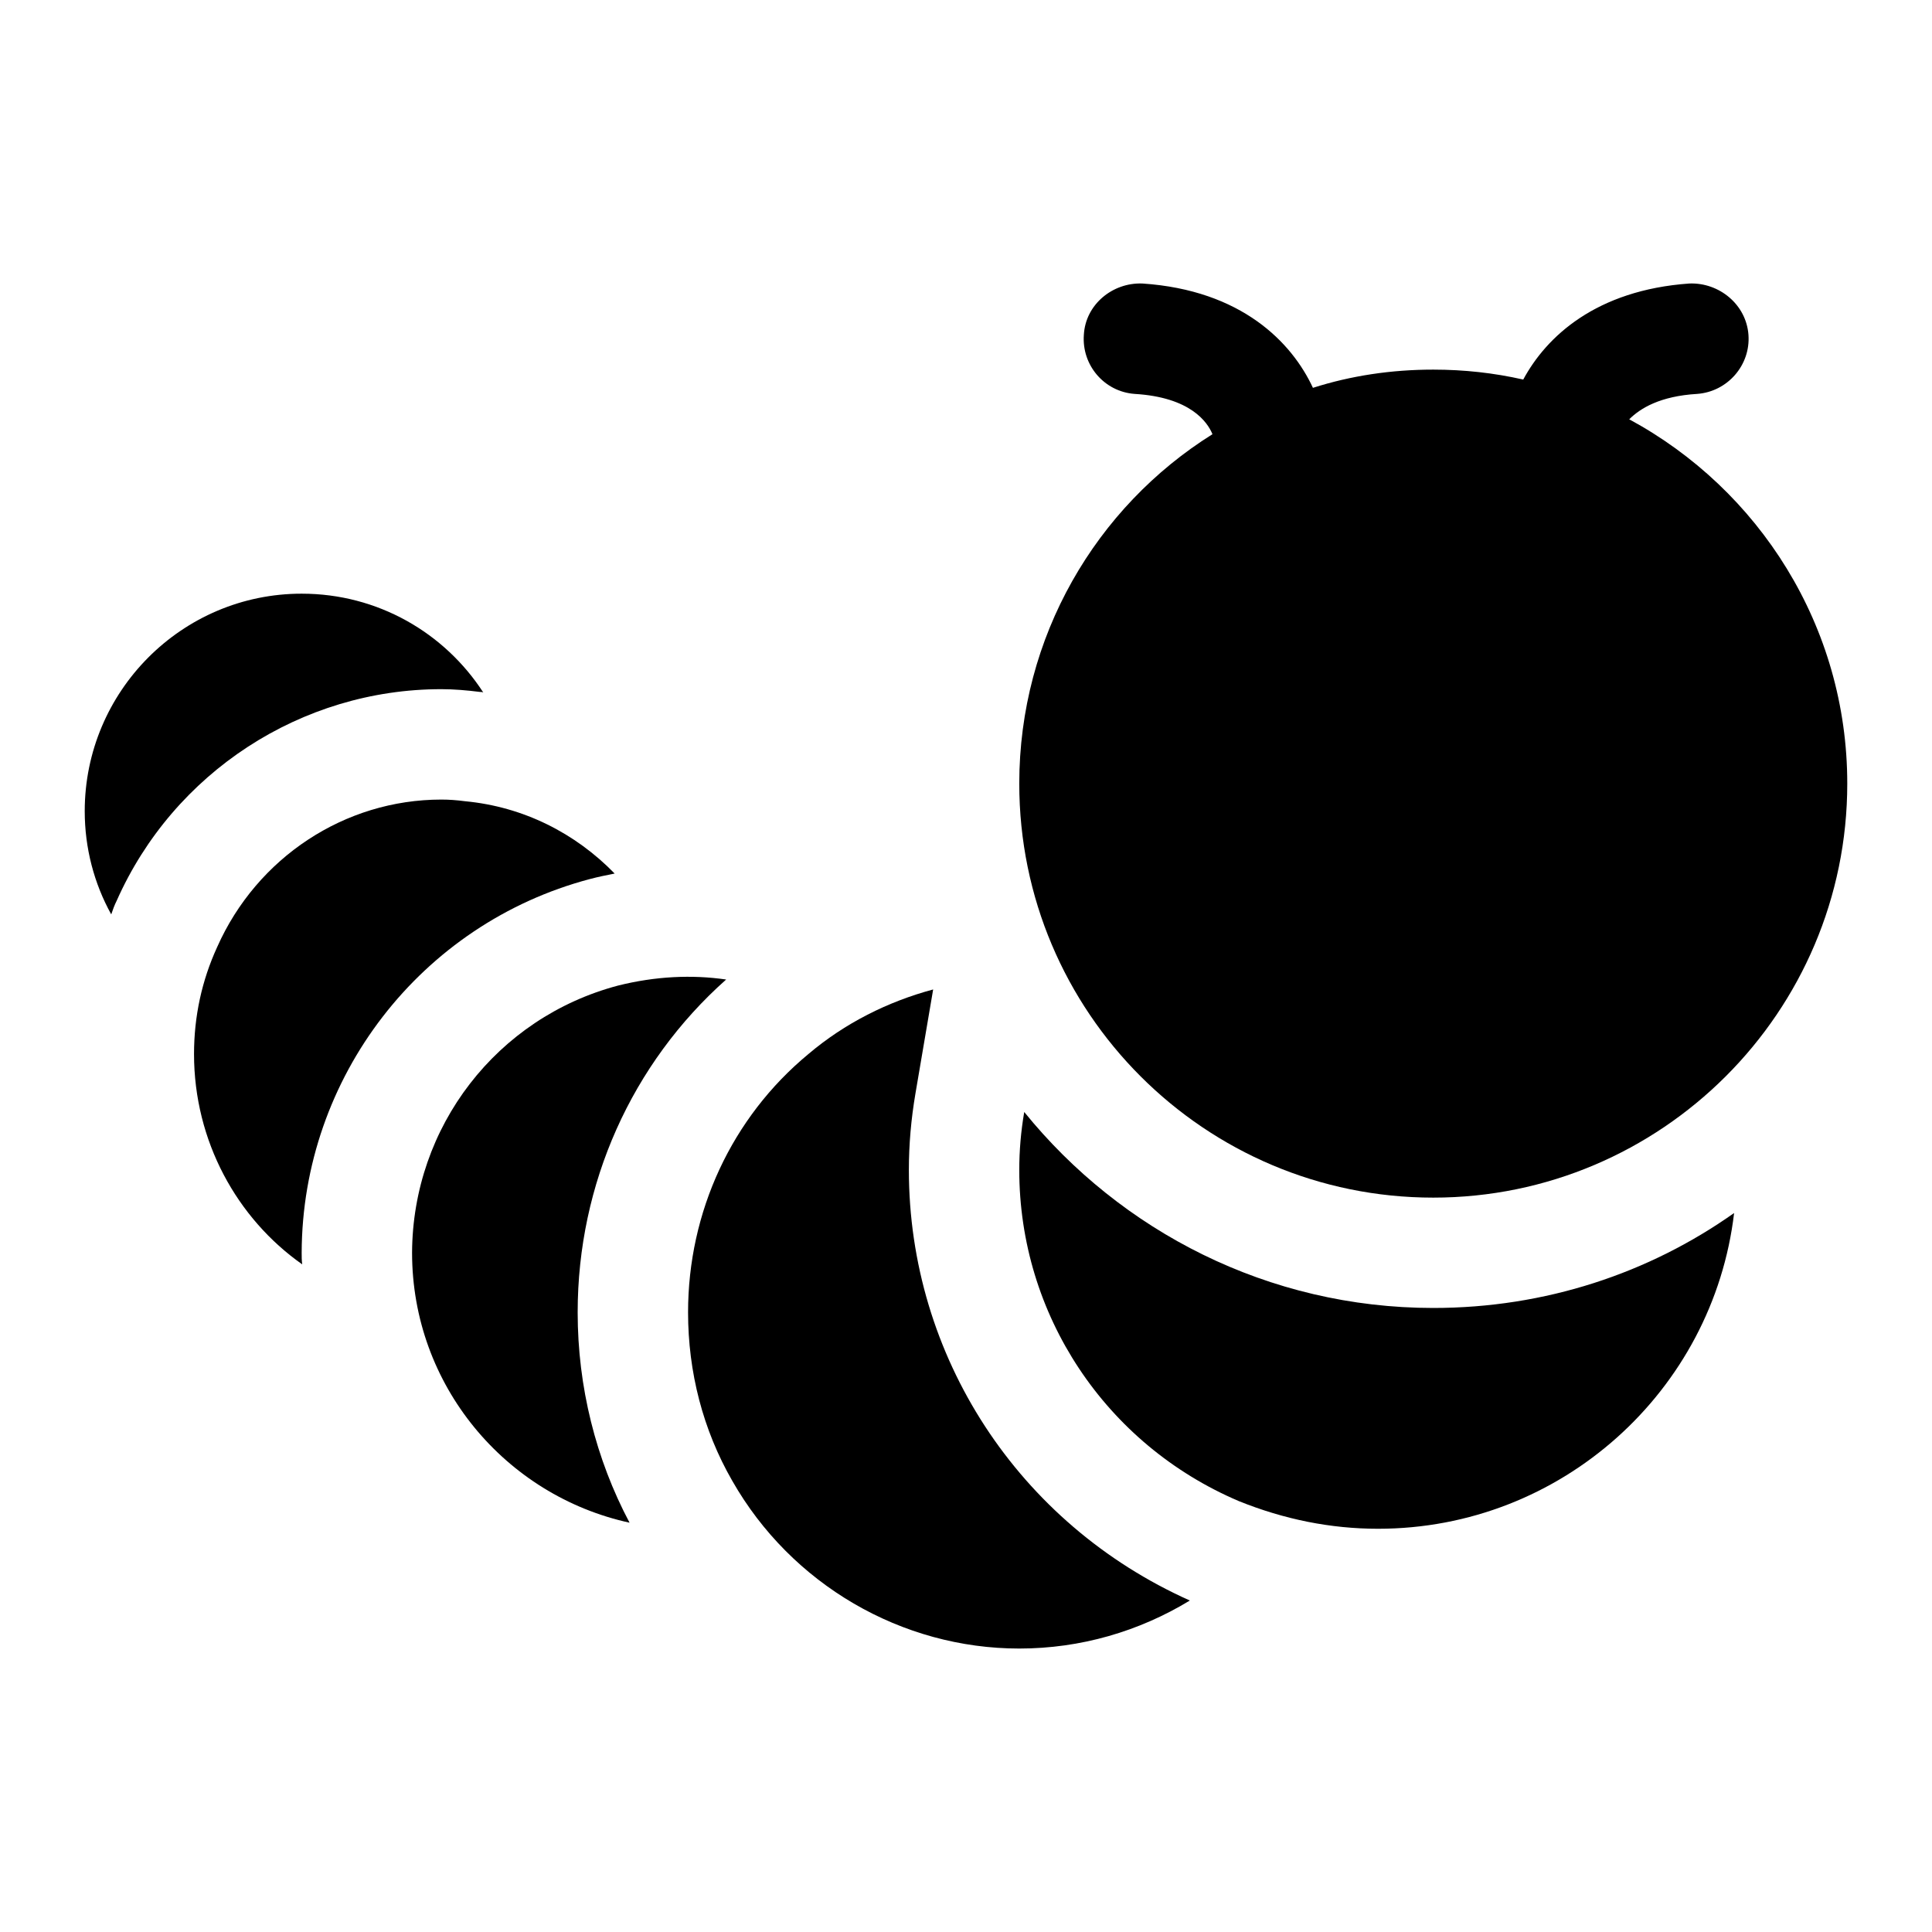
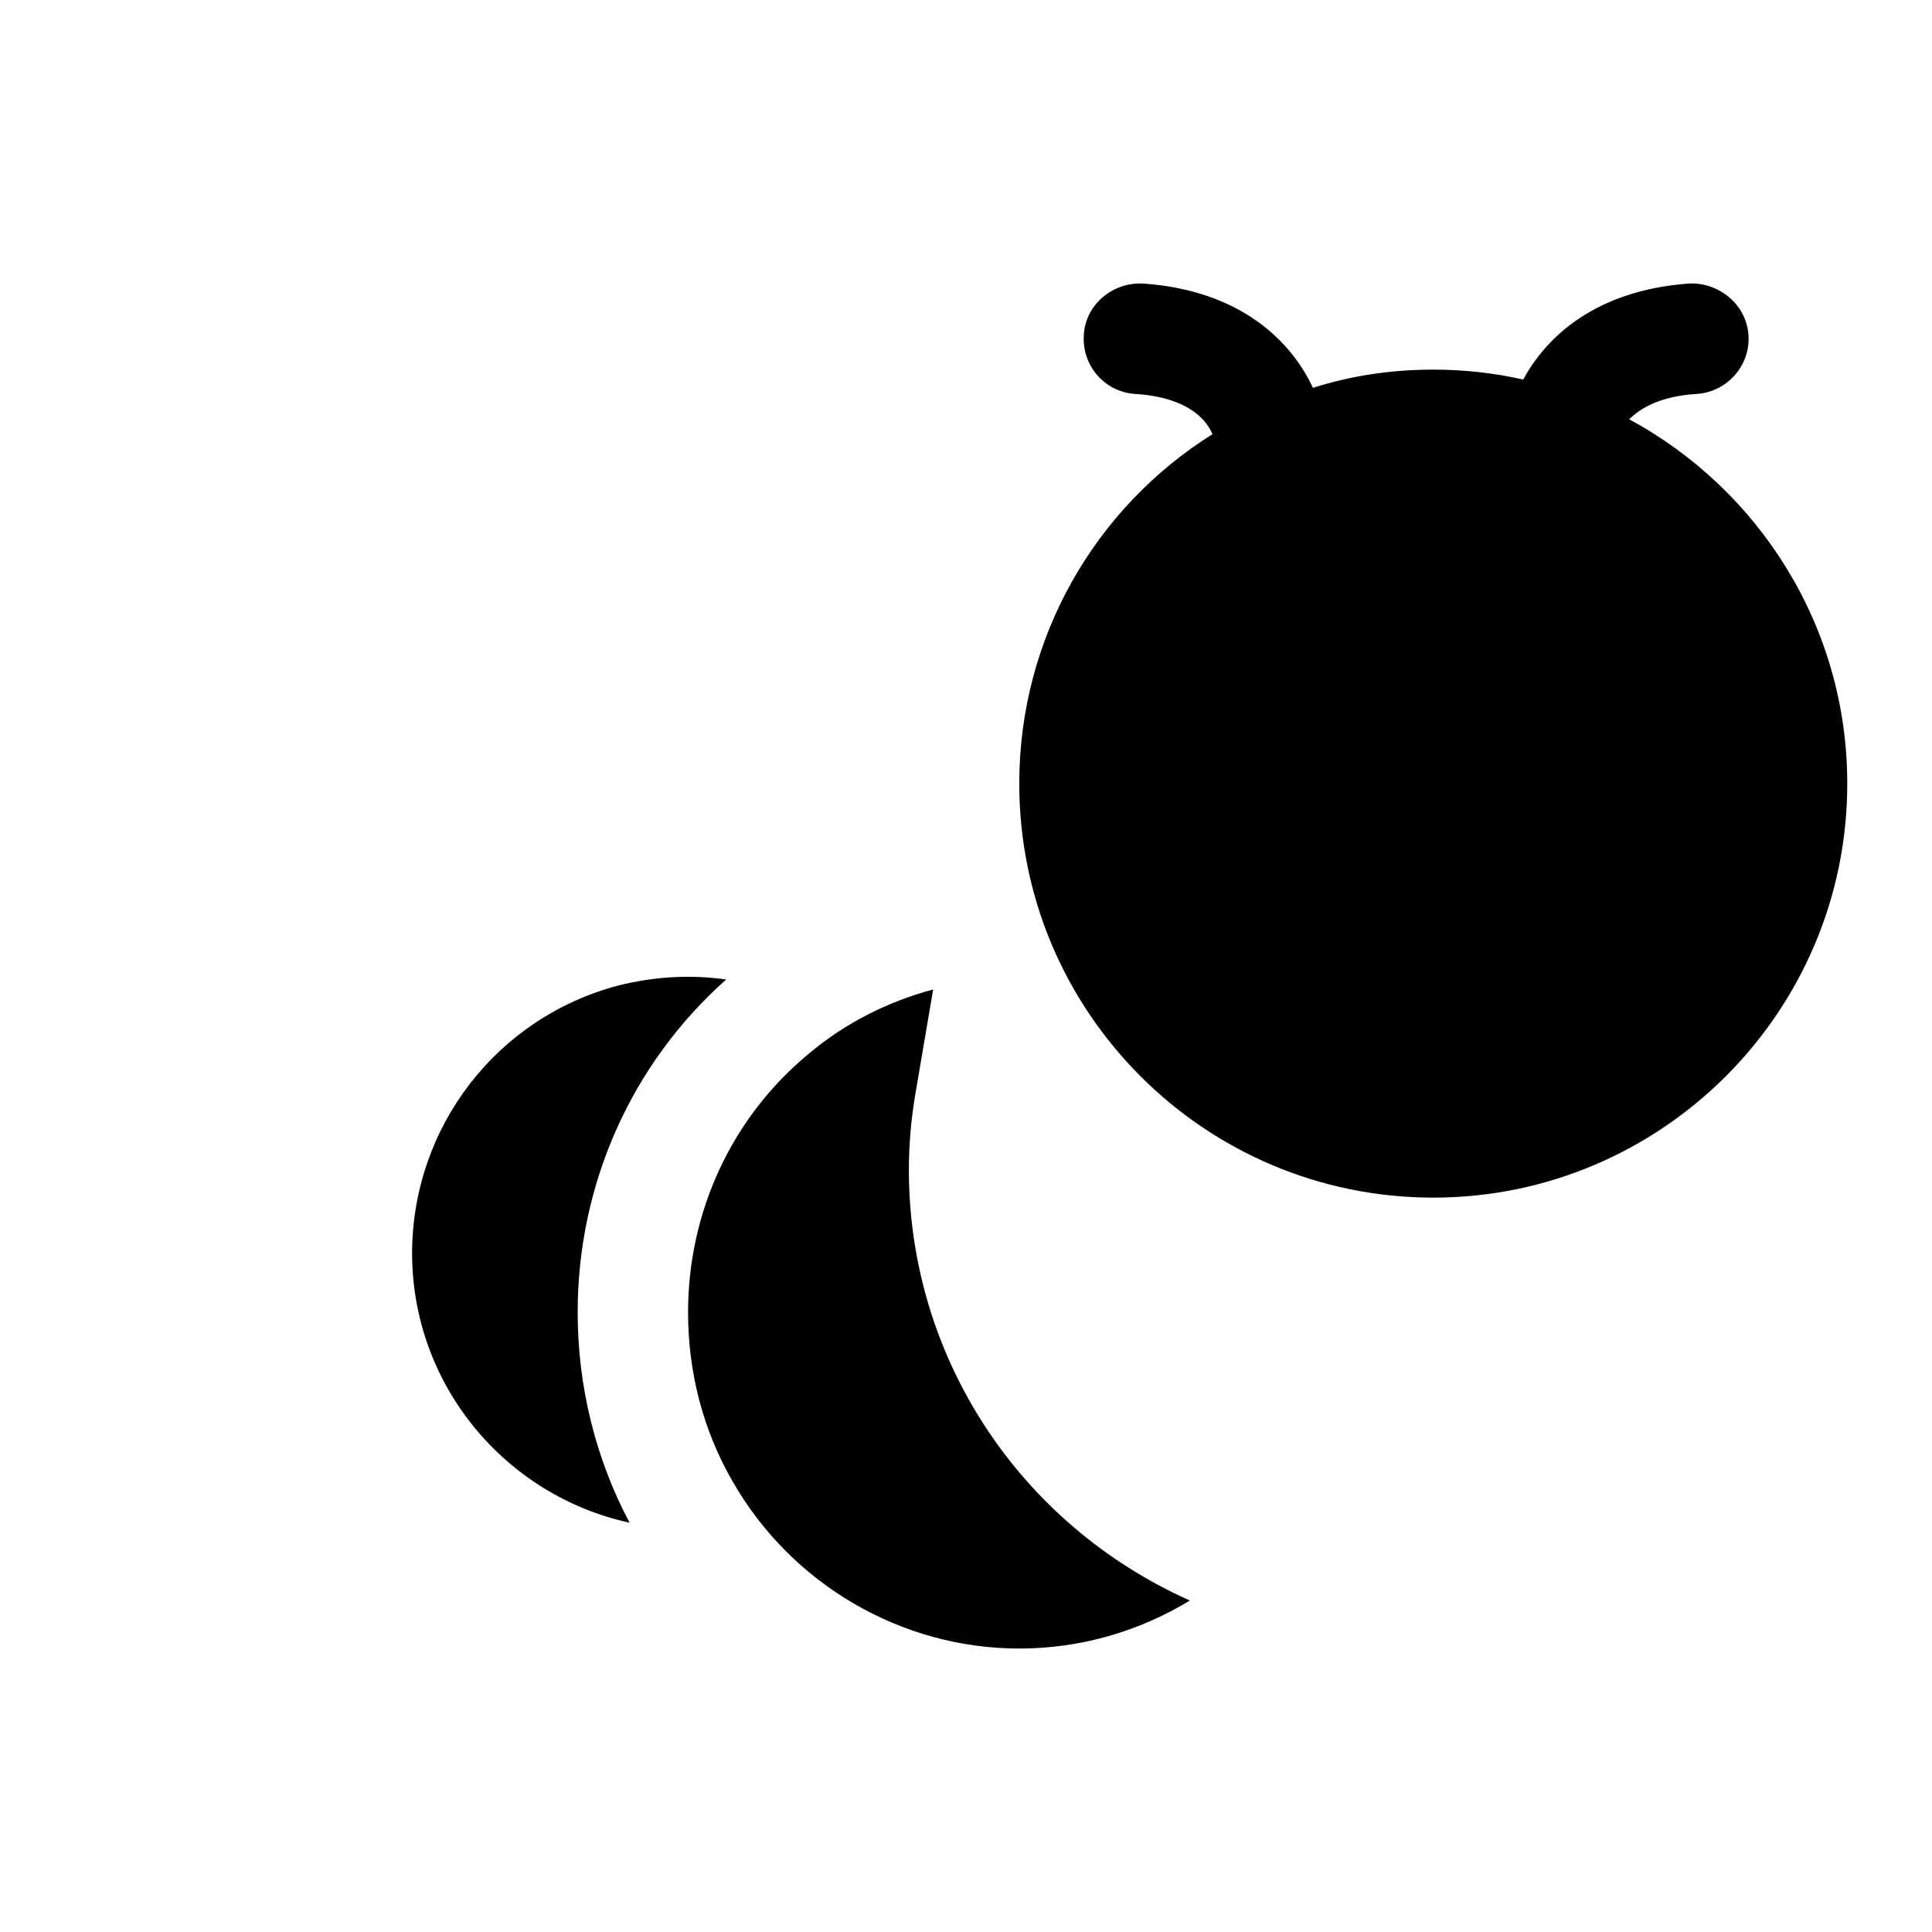
<svg xmlns="http://www.w3.org/2000/svg" id="Layer_1" height="512" viewBox="0 0 35 35" width="512">
  <g>
-     <path d="m2.115 16.315c1.03-2.32 3.34-3.83 5.88-3.83.23 0 .46.02.7.05.02 0 .04 0 .06.01-.7-1.08-1.91-1.79-3.29-1.79-2.17 0-3.93 1.77-3.93 3.94 0 .67.17 1.31.48 1.87.03-.09.06-.17.1-.25z" />
-     <path d="m7.995 14.485c-1.75 0-3.34 1.05-4.06 2.67-.28.61-.42 1.26-.42 1.94 0 1.58.78 2.98 1.96 3.81-.01-.07-.01-.14-.01-.21.01-3.18 2.16-5.96 5.22-6.77.15-.04.3-.07.45-.1-.71-.73-1.65-1.21-2.71-1.31-.15-.02-.29-.03-.43-.03z" />
    <path d="m11.195 17.855c-2.19.58-3.72 2.55-3.73 4.84 0 2.4 1.69 4.4 3.94 4.89-.61-1.15-.94-2.46-.94-3.81 0-2.33.98-4.51 2.69-6.03-.62-.09-1.28-.06-1.96.11z" />
    <path d="m16.905 17.925c-.82.22-1.6.61-2.26 1.17-1.39 1.15-2.18 2.86-2.18 4.68 0 1.08.27 2.13.8 3.05 1.07 1.88 3.07 3.04 5.2 3.04 1.11 0 2.17-.31 3.09-.87-3.11-1.39-5.09-4.43-5.09-7.8 0-.46.04-.92.12-1.39z" />
-     <path d="m18.555 20.145c-.06.35-.09.7-.09 1.05 0 2.62 1.56 4.97 3.98 6 .82.33 1.66.5 2.52.5 3.32 0 6.07-2.5 6.45-5.72-1.54 1.09-3.42 1.72-5.45 1.72-2.99 0-5.66-1.39-7.41-3.55z" />
    <path d="m29.515 7.596c.2-.2.56-.42 1.23-.46.55-.04.97-.52.93-1.07-.04-.55-.53-.95-1.07-.93-1.69.12-2.59.96-3.01 1.74-.53-.12-1.07-.18-1.63-.18-.76 0-1.49.11-2.18.33-.38-.82-1.29-1.77-3.09-1.89-.54-.02-1.03.38-1.06.93-.04.55.37 1.03.92 1.07 1.01.06 1.32.51 1.41.73-2.11 1.32-3.5 3.67-3.5 6.33 0 4.14 3.36 7.5 7.5 7.5 4.13 0 7.5-3.36 7.5-7.5 0-2.85-1.6-5.33-3.95-6.6z" />
  </g>
</svg>